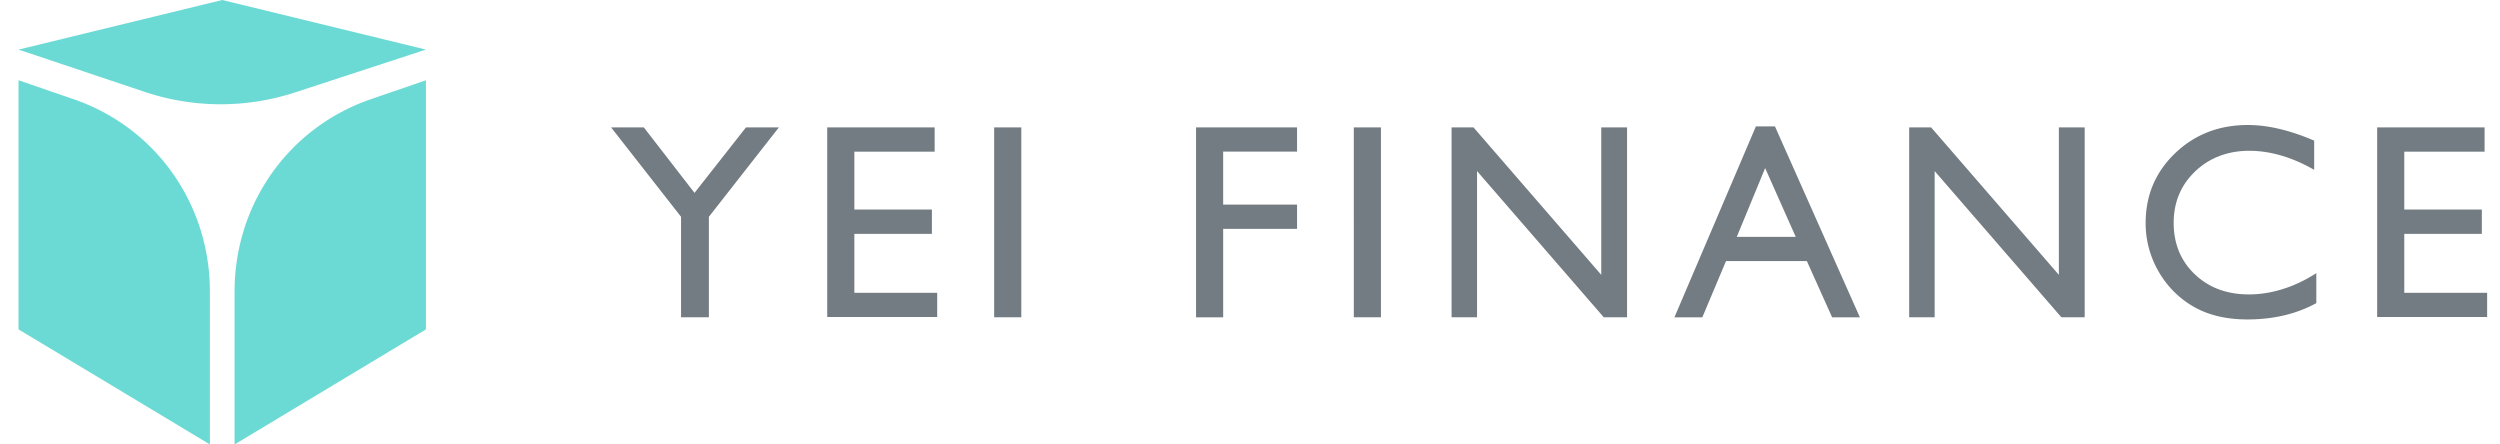
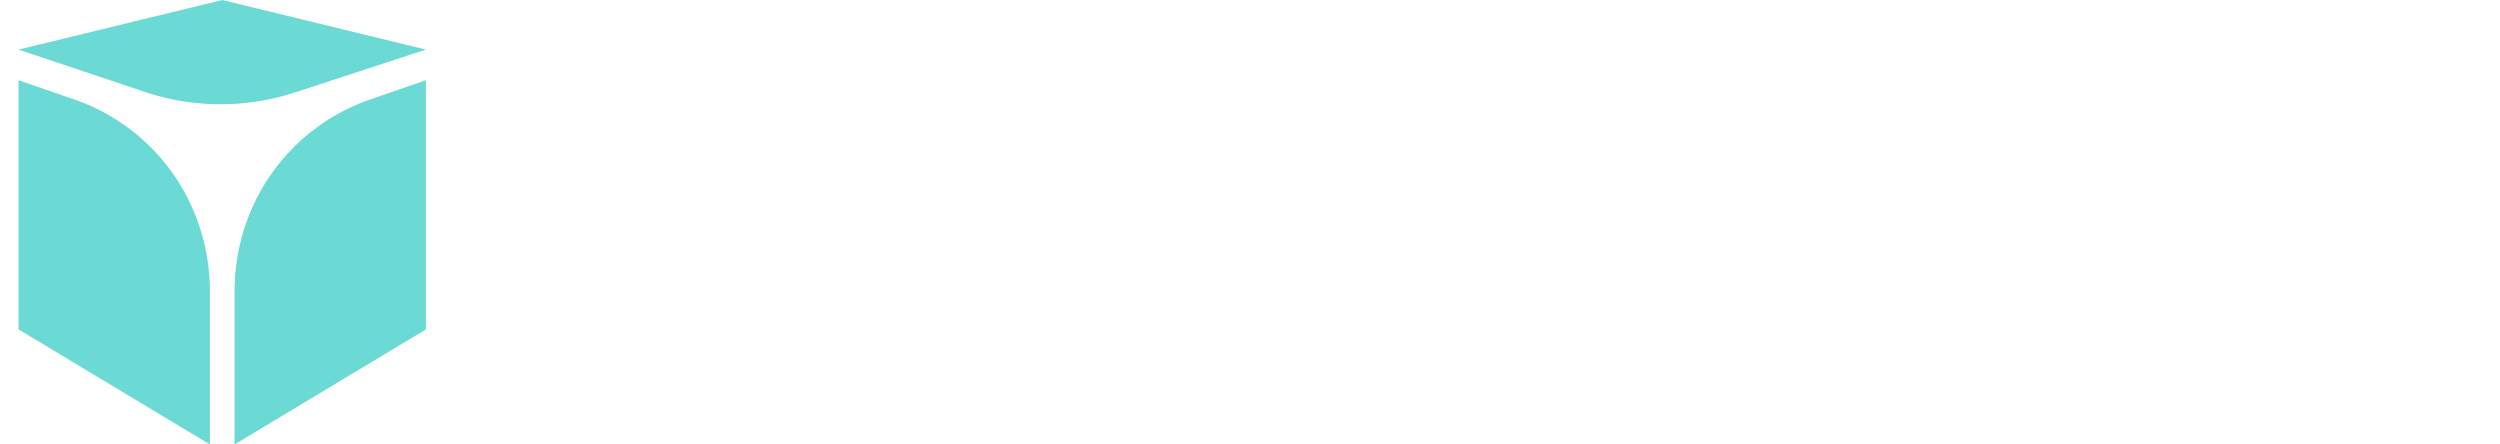
<svg xmlns="http://www.w3.org/2000/svg" width="180" height="32" viewBox="0 0 180 32" fill="none">
  <path d="M16.889 20.98c0-6.162 3.753-11.666 9.64-13.777l4.138-1.425v17.938L16.889 32V20.98Zm-1.778 0c0-6.163-3.752-11.667-9.638-13.778l-4.14-1.424v17.937l13.778 8.284v-11.02ZM1.333 3.57l9.083 3.045a17.233 17.233 0 0 0 10.824.04l9.425-3.085L16 0 1.333 3.571Z" fill="#6BDAD5" />
-   <path fill-rule="evenodd" clip-rule="evenodd" d="M166.775 19.673v2.152c-1.432.782-3.087 1.175-4.961 1.175-1.521 0-2.814-.309-3.878-.921a6.81 6.81 0 0 1-2.52-2.535 6.918 6.918 0 0 1-.93-3.492c0-1.987.706-3.66 2.123-5.02C158.026 9.677 159.771 9 161.849 9c1.431 0 3.022.374 4.772 1.126v2.101c-1.596-.911-3.152-1.37-4.678-1.37-1.526 0-2.858.494-3.892 1.485-1.034.986-1.546 2.226-1.546 3.71 0 1.485.507 2.735 1.521 3.696 1.014.966 2.311 1.45 3.897 1.45 1.586 0 3.266-.509 4.842-1.525h.01ZM126.425 9.1h1.372l6.115 13.746h-1.999l-1.819-4.05h-5.821l-1.705 4.05h-2.009L126.425 9.1Zm2.868 7.953-2.202-4.95-2.043 4.95h4.245ZM56.08 9.174h-2.371l-3.704 4.712-3.649-4.712H44l5.036 6.435v7.232h2.003v-7.232l5.04-6.435Zm11.215 0H59.56v13.652h7.918v-1.744h-5.965V16.84h5.583v-1.753h-5.583v-4.168h5.782V9.174Zm4.284 0h1.954v13.667h-1.954V9.174Zm21.809 0h-7.273v13.672h1.954v-6.37h5.319v-1.743h-5.32v-3.816h5.32V9.175Zm4.086 0h1.953v13.667h-1.953V9.174Zm19.675 0h-1.859v10.614l-9.196-10.614h-1.581v13.667h1.834V12.317l9.122 10.524h1.68V9.174Zm32.948 0h-1.859v10.614l-9.196-10.614h-1.581v13.667h1.834V12.317l9.122 10.524h1.68V9.174Zm28.793 0h-7.735v13.652h7.919v-1.744h-5.966V16.84h5.583v-1.753h-5.583v-4.168h5.782V9.174Z" fill="#727C82" />
</svg>